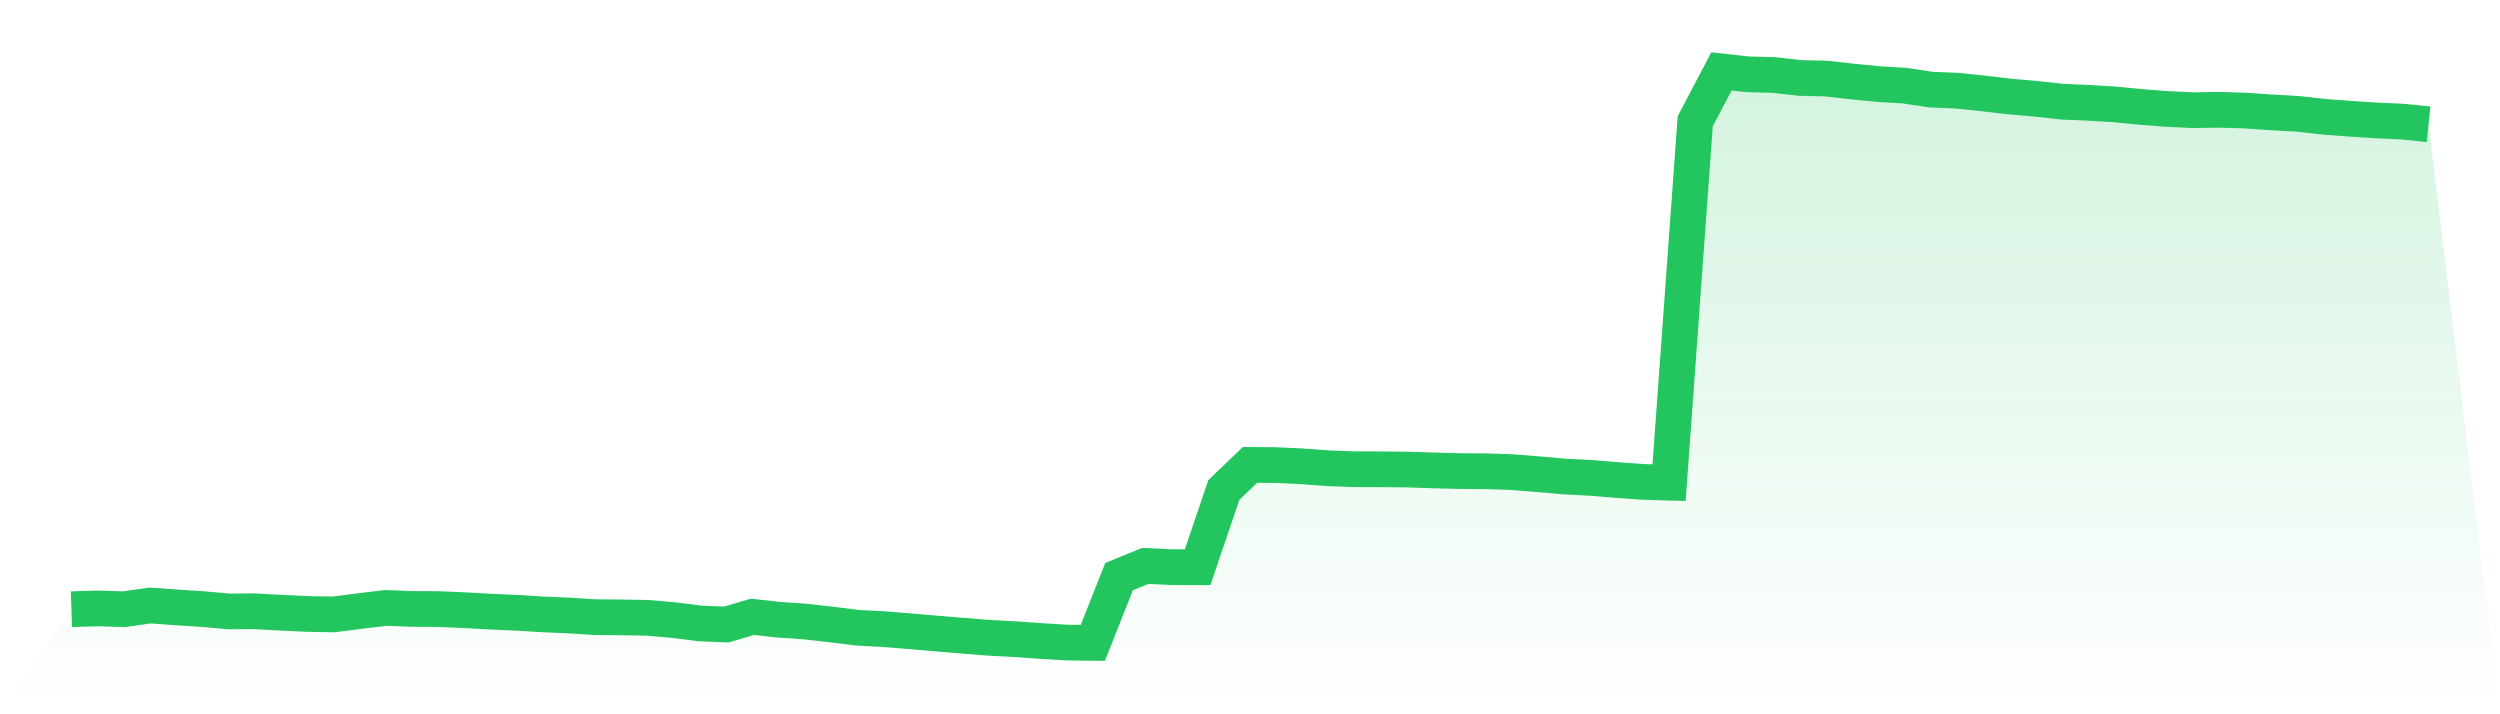
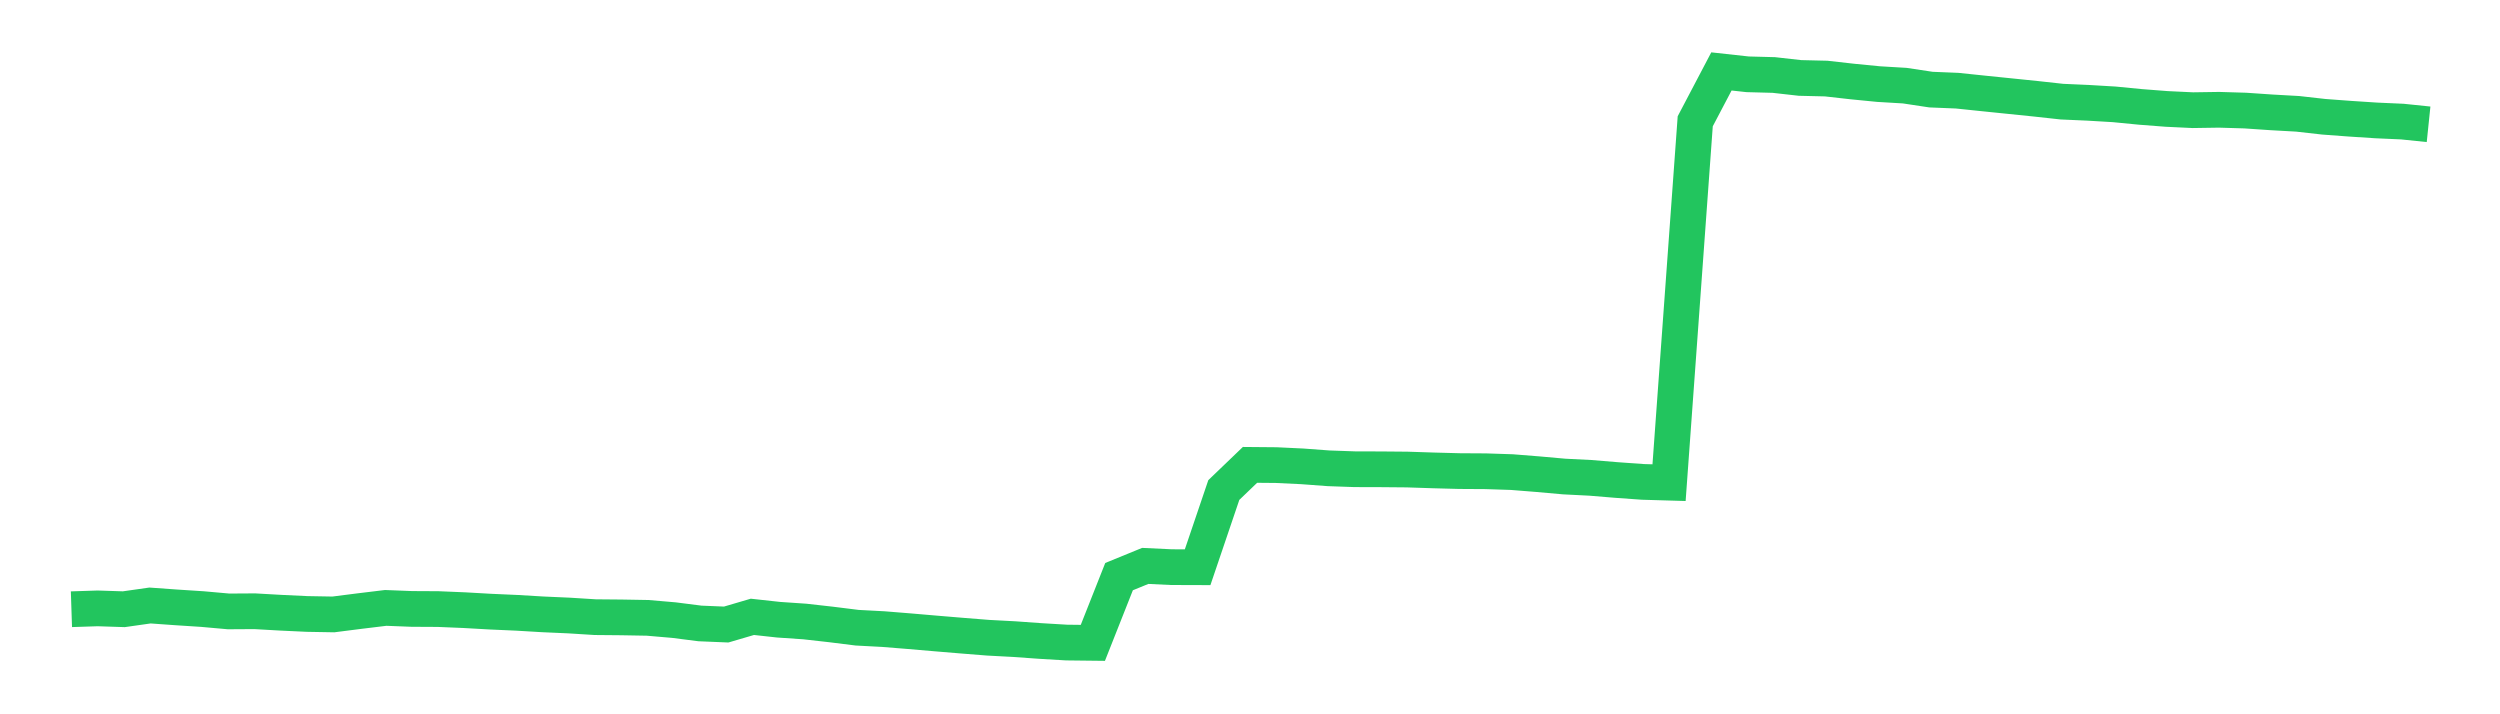
<svg xmlns="http://www.w3.org/2000/svg" viewBox="0 0 140 40">
  <defs>
    <linearGradient id="gradient" x1="0" x2="0" y1="0" y2="1">
      <stop offset="0%" stop-color="#22c55e" stop-opacity="0.2" />
      <stop offset="100%" stop-color="#22c55e" stop-opacity="0" />
    </linearGradient>
  </defs>
-   <path d="M4,34.117 L4,34.117 L5.467,34.069 L6.933,34.117 L8.4,33.908 L9.867,34.013 L11.333,34.108 L12.8,34.239 L14.267,34.23 L15.733,34.313 L17.2,34.382 L18.667,34.408 L20.133,34.221 L21.6,34.043 L23.067,34.1 L24.533,34.108 L26,34.169 L27.467,34.252 L28.933,34.317 L30.4,34.404 L31.867,34.469 L33.333,34.561 L34.8,34.574 L36.267,34.6 L37.733,34.726 L39.2,34.913 L40.667,34.974 L42.133,34.543 L43.6,34.704 L45.067,34.804 L46.533,34.969 L48,35.152 L49.467,35.23 L50.933,35.348 L52.4,35.474 L53.867,35.596 L55.333,35.713 L56.8,35.791 L58.267,35.896 L59.733,35.983 L61.2,36 L62.667,32.291 L64.133,31.691 L65.6,31.76 L67.067,31.765 L68.533,27.442 L70,26.033 L71.467,26.046 L72.933,26.116 L74.4,26.225 L75.867,26.277 L77.333,26.281 L78.8,26.294 L80.267,26.342 L81.733,26.381 L83.2,26.39 L84.667,26.438 L86.133,26.555 L87.6,26.686 L89.067,26.76 L90.533,26.881 L92,26.986 L93.467,27.029 L94.933,6.792 L96.4,4 L97.867,4.161 L99.333,4.2 L100.8,4.365 L102.267,4.4 L103.733,4.565 L105.2,4.709 L106.667,4.796 L108.133,5.018 L109.6,5.078 L111.067,5.231 L112.533,5.405 L114,5.531 L115.467,5.692 L116.933,5.757 L118.4,5.844 L119.867,5.987 L121.333,6.1 L122.8,6.17 L124.267,6.148 L125.733,6.192 L127.2,6.292 L128.667,6.374 L130.133,6.539 L131.6,6.648 L133.067,6.744 L134.533,6.809 L136,6.961 L140,40 L0,40 z" fill="url(#gradient)" />
-   <path d="M4,34.117 L4,34.117 L5.467,34.069 L6.933,34.117 L8.4,33.908 L9.867,34.013 L11.333,34.108 L12.8,34.239 L14.267,34.23 L15.733,34.313 L17.2,34.382 L18.667,34.408 L20.133,34.221 L21.6,34.043 L23.067,34.1 L24.533,34.108 L26,34.169 L27.467,34.252 L28.933,34.317 L30.4,34.404 L31.867,34.469 L33.333,34.561 L34.8,34.574 L36.267,34.6 L37.733,34.726 L39.2,34.913 L40.667,34.974 L42.133,34.543 L43.6,34.704 L45.067,34.804 L46.533,34.969 L48,35.152 L49.467,35.23 L50.933,35.348 L52.4,35.474 L53.867,35.596 L55.333,35.713 L56.8,35.791 L58.267,35.896 L59.733,35.983 L61.2,36 L62.667,32.291 L64.133,31.691 L65.6,31.76 L67.067,31.765 L68.533,27.442 L70,26.033 L71.467,26.046 L72.933,26.116 L74.4,26.225 L75.867,26.277 L77.333,26.281 L78.8,26.294 L80.267,26.342 L81.733,26.381 L83.2,26.39 L84.667,26.438 L86.133,26.555 L87.6,26.686 L89.067,26.76 L90.533,26.881 L92,26.986 L93.467,27.029 L94.933,6.792 L96.4,4 L97.867,4.161 L99.333,4.2 L100.8,4.365 L102.267,4.4 L103.733,4.565 L105.2,4.709 L106.667,4.796 L108.133,5.018 L109.6,5.078 L111.067,5.231 L112.533,5.405 L114,5.531 L115.467,5.692 L116.933,5.757 L118.4,5.844 L119.867,5.987 L121.333,6.1 L122.8,6.17 L124.267,6.148 L125.733,6.192 L127.2,6.292 L128.667,6.374 L130.133,6.539 L131.6,6.648 L133.067,6.744 L134.533,6.809 L136,6.961" fill="none" stroke="#22c55e" stroke-width="2" />
+   <path d="M4,34.117 L4,34.117 L5.467,34.069 L6.933,34.117 L8.4,33.908 L9.867,34.013 L11.333,34.108 L12.8,34.239 L14.267,34.23 L15.733,34.313 L17.2,34.382 L18.667,34.408 L20.133,34.221 L21.6,34.043 L23.067,34.1 L24.533,34.108 L26,34.169 L27.467,34.252 L28.933,34.317 L30.4,34.404 L31.867,34.469 L33.333,34.561 L34.8,34.574 L36.267,34.6 L37.733,34.726 L39.2,34.913 L40.667,34.974 L42.133,34.543 L43.6,34.704 L45.067,34.804 L46.533,34.969 L48,35.152 L49.467,35.23 L50.933,35.348 L52.4,35.474 L53.867,35.596 L55.333,35.713 L56.8,35.791 L58.267,35.896 L59.733,35.983 L61.2,36 L62.667,32.291 L64.133,31.691 L65.6,31.76 L67.067,31.765 L68.533,27.442 L70,26.033 L71.467,26.046 L72.933,26.116 L74.4,26.225 L75.867,26.277 L77.333,26.281 L78.8,26.294 L80.267,26.342 L81.733,26.381 L83.2,26.39 L84.667,26.438 L86.133,26.555 L87.6,26.686 L89.067,26.76 L90.533,26.881 L92,26.986 L93.467,27.029 L94.933,6.792 L96.4,4 L97.867,4.161 L99.333,4.2 L100.8,4.365 L102.267,4.4 L103.733,4.565 L105.2,4.709 L106.667,4.796 L108.133,5.018 L109.6,5.078 L111.067,5.231 L114,5.531 L115.467,5.692 L116.933,5.757 L118.4,5.844 L119.867,5.987 L121.333,6.1 L122.8,6.17 L124.267,6.148 L125.733,6.192 L127.2,6.292 L128.667,6.374 L130.133,6.539 L131.6,6.648 L133.067,6.744 L134.533,6.809 L136,6.961" fill="none" stroke="#22c55e" stroke-width="2" />
</svg>